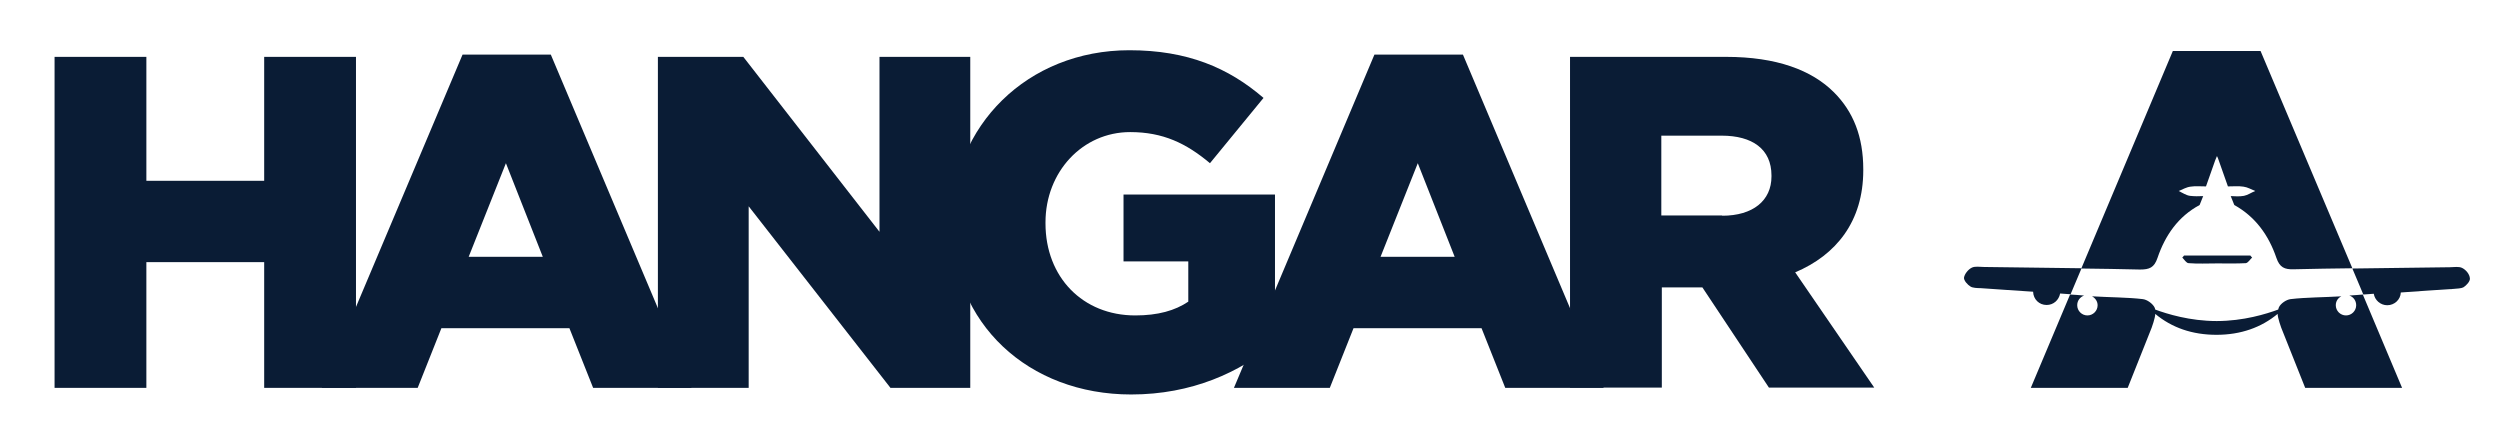
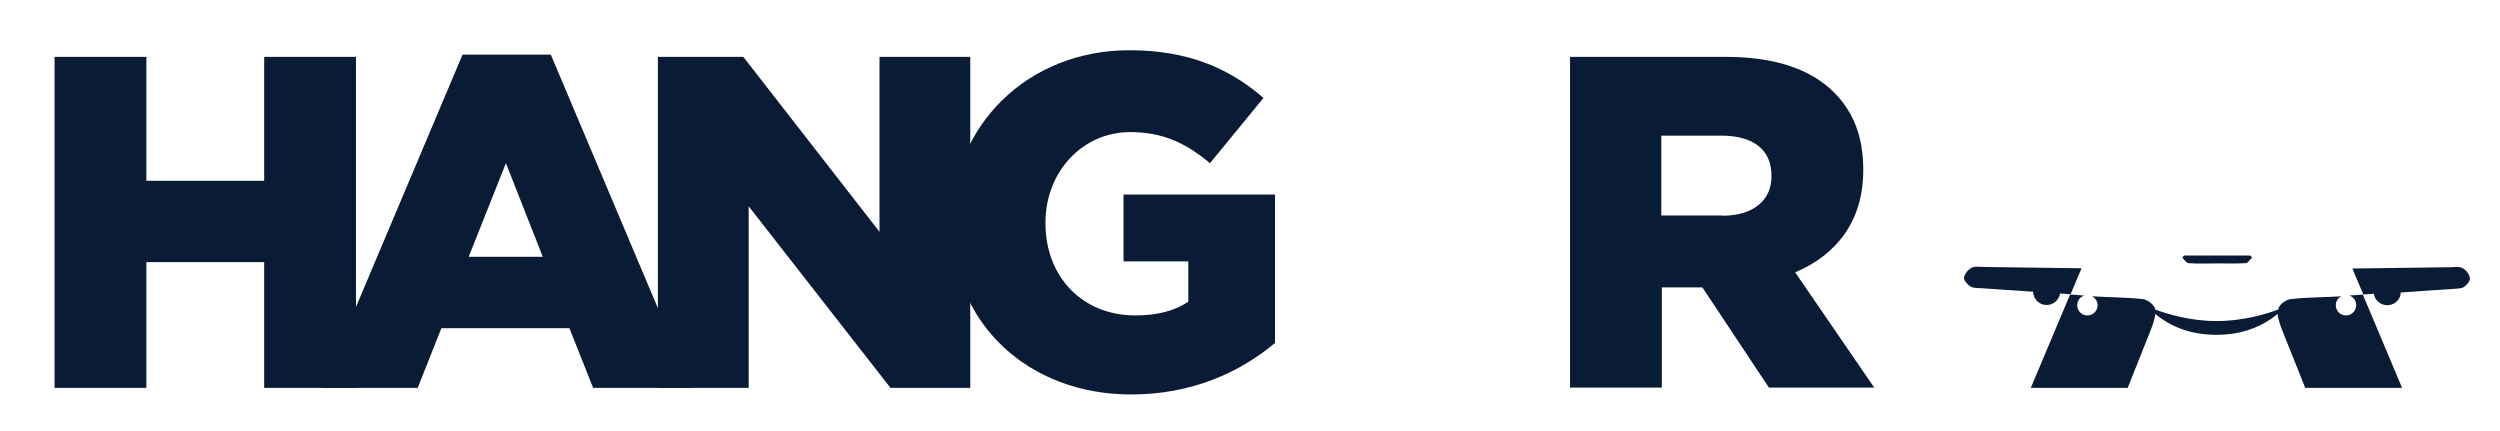
<svg xmlns="http://www.w3.org/2000/svg" version="1.1" id="Layer_1" x="0px" y="0px" viewBox="0 0 980.4 169" style="enable-background:new 0 0 980.4 169;" xml:space="preserve">
  <style type="text/css">
	.st0{fill:#0A1C35;}
</style>
  <g>
    <path class="st0" d="M21.4,22.3h36v48.6h46.2V22.3h36v129.8h-36v-49.3H57.4v49.3h-36V22.3z" />
    <path class="st0" d="M181.4,21.4H216l55.2,130.7h-38.6l-9.3-23.4h-50.2l-9.3,23.4h-37.6L181.4,21.4z M212.9,100.8L198.4,64   l-14.6,36.7H212.9z" />
    <path class="st0" d="M257.9,22.3h33.6l53.4,68.6V22.3h35.6v129.8h-31.3l-55.6-71.2v71.2h-35.6V22.3z" />
    <path class="st0" d="M373.2,87.6v-0.4c0-37.8,29.7-67.5,69.7-67.5c22.8,0,38.9,6.9,52.6,18.7L474.5,64   c-9.3-7.8-18.4-12.2-31.3-12.2c-18.7,0-33.2,15.6-33.2,35.4v0.4c0,21.1,14.6,36.1,35.2,36.1c8.9,0,15.6-1.9,20.8-5.4v-15.8h-25.4   V76.3H500v58.2c-13.7,11.5-32.6,20.2-56.4,20.2C403.3,154.7,373.2,126.9,373.2,87.6z" />
-     <path class="st0" d="M539,21.4h34.7l55.2,130.7h-38.6l-9.3-23.4h-50.2l-9.3,23.4h-37.6L539,21.4z M570.5,100.8L556,64l-14.6,36.7   H570.5z" />
    <path class="st0" d="M615.5,22.3h61.4c19.8,0,33.6,5.2,42.3,13.9c7.6,7.6,11.5,17.4,11.5,30.2v0.4c0,20-10.6,33.2-26.7,40l31,45.2   h-41.3l-26.1-39.3h-15.9v39.3h-36V22.3z M675.4,84.6c12,0,19.3-5.9,19.3-15.4v-0.4c0-10.4-7.6-15.6-19.5-15.6h-23.7v31.3H675.4z" />
  </g>
  <g>
    <path class="st0" d="M802.6,119.6c2.7,0,4.8-1.9,5.3-4.5c1.2,0.1,2.5,0.2,4.1,0.3l4.3-10.2c-12.7-0.2-25.5-0.3-38.2-0.5   c-1.7,0-3.6-0.4-4.9,0.3c-1.4,0.7-2.8,2.5-3,3.9c-0.1,1.1,1.4,2.8,2.6,3.5c0.8,0.5,2.6,0.6,3.9,0.6c6.7,0.5,13.5,0.9,20.6,1.4   C797.4,117.4,799.7,119.6,802.6,119.6z" />
-     <path class="st0" d="M846.1,101.1c3-8.8,8.1-16.2,16.5-20.7l1.4-3.5c-1.7,0.1-3.5,0.1-5.2-0.1c-1.5-0.2-2.9-1.2-4.4-1.9   c1.5-0.6,3-1.5,4.6-1.7c1.9-0.3,4-0.1,6.1-0.1c1.1-3.1,2.1-5.9,3.6-10.2c0.1-0.3,0.6-1.5,0.7-1.7c0.1,0.1,0.6,1.3,0.7,1.7   c1.5,4.2,2.5,7.1,3.6,10.2c2.2,0,4.2-0.2,6.1,0.1c1.6,0.2,3.1,1.1,4.6,1.7c-1.5,0.6-2.9,1.6-4.4,1.9c-1.7,0.3-3.5,0.2-5.2,0.1   l1.4,3.5c8.3,4.6,13.5,11.9,16.5,20.7c1.3,3.8,3.2,4.6,6.8,4.5c7.7-0.2,15.3-0.3,23-0.4L886.5,20h-17.2h0h-17.2l-35.9,85.3   c7.7,0.1,15.3,0.2,23,0.4C842.9,105.7,844.8,105,846.1,101.1z" />
    <path class="st0" d="M869.4,103.3C869.4,103.3,869.4,103.3,869.4,103.3L869.4,103.3c0.1,0,0.2,0,0.3,0c3.7,0,7.4,0.1,11-0.1   c0.9-0.1,1.7-1.5,2.5-2.2c-0.2-0.2-0.5-0.5-0.7-0.8h-13h0h-13c-0.2,0.3-0.5,0.6-0.7,0.8c0.8,0.8,1.6,2.2,2.5,2.2   c3.7,0.3,7.3,0.1,11,0.1C869.2,103.3,869.3,103.3,869.4,103.3L869.4,103.3L869.4,103.3z" />
    <path class="st0" d="M921.3,115.9c1.6,0.5,2.7,2,2.7,3.8c0,2.2-1.8,4-4,4s-4-1.8-4-4c0-1.6,0.9-2.9,2.2-3.5   c-6.5,0.4-14.1,0.4-19.9,1.1c-1.7,0.2-3.9,1.7-4.6,3.2c-0.1,0.3-0.2,0.6-0.3,0.9c-4.6,1.7-13.6,4.5-24.1,4.5   c-10.5,0-19.5-2.8-24.1-4.5c-0.1-0.3-0.1-0.6-0.3-0.9c-0.8-1.5-2.9-3-4.6-3.2c-5.8-0.7-13.4-0.7-19.9-1.1c1.3,0.7,2.2,2,2.2,3.5   c0,2.2-1.8,4-4,4s-4-1.8-4-4c0-1.8,1.1-3.2,2.7-3.8c-2-0.2-3.8-0.3-5.5-0.4l-15.4,36.6h38l9.4-23.6c0,0,1.4-3.8,1.4-5.4   c6.5,5.4,14.5,8.2,24,8.2v0l0,0c0,0,0,0,0,0l0,0c9.6,0,17.6-2.9,24-8.2c0,1.6,1.4,5.4,1.4,5.4l9.4,23.6h38l-15.4-36.6   C925.1,115.6,923.3,115.8,921.3,115.9z" />
    <path class="st0" d="M965.6,105.1c-1.3-0.7-3.3-0.3-4.9-0.3c-12.7,0.2-25.5,0.3-38.2,0.5l4.3,10.2c1.5-0.1,2.9-0.2,4.1-0.3   c0.4,2.5,2.6,4.5,5.3,4.5c2.8,0,5.2-2.2,5.3-5c7.2-0.5,13.9-1,20.6-1.4c1.3-0.1,3.2-0.2,3.9-0.6c1.3-0.8,2.7-2.4,2.6-3.5   C968.5,107.5,967,105.8,965.6,105.1z" />
  </g>
</svg>